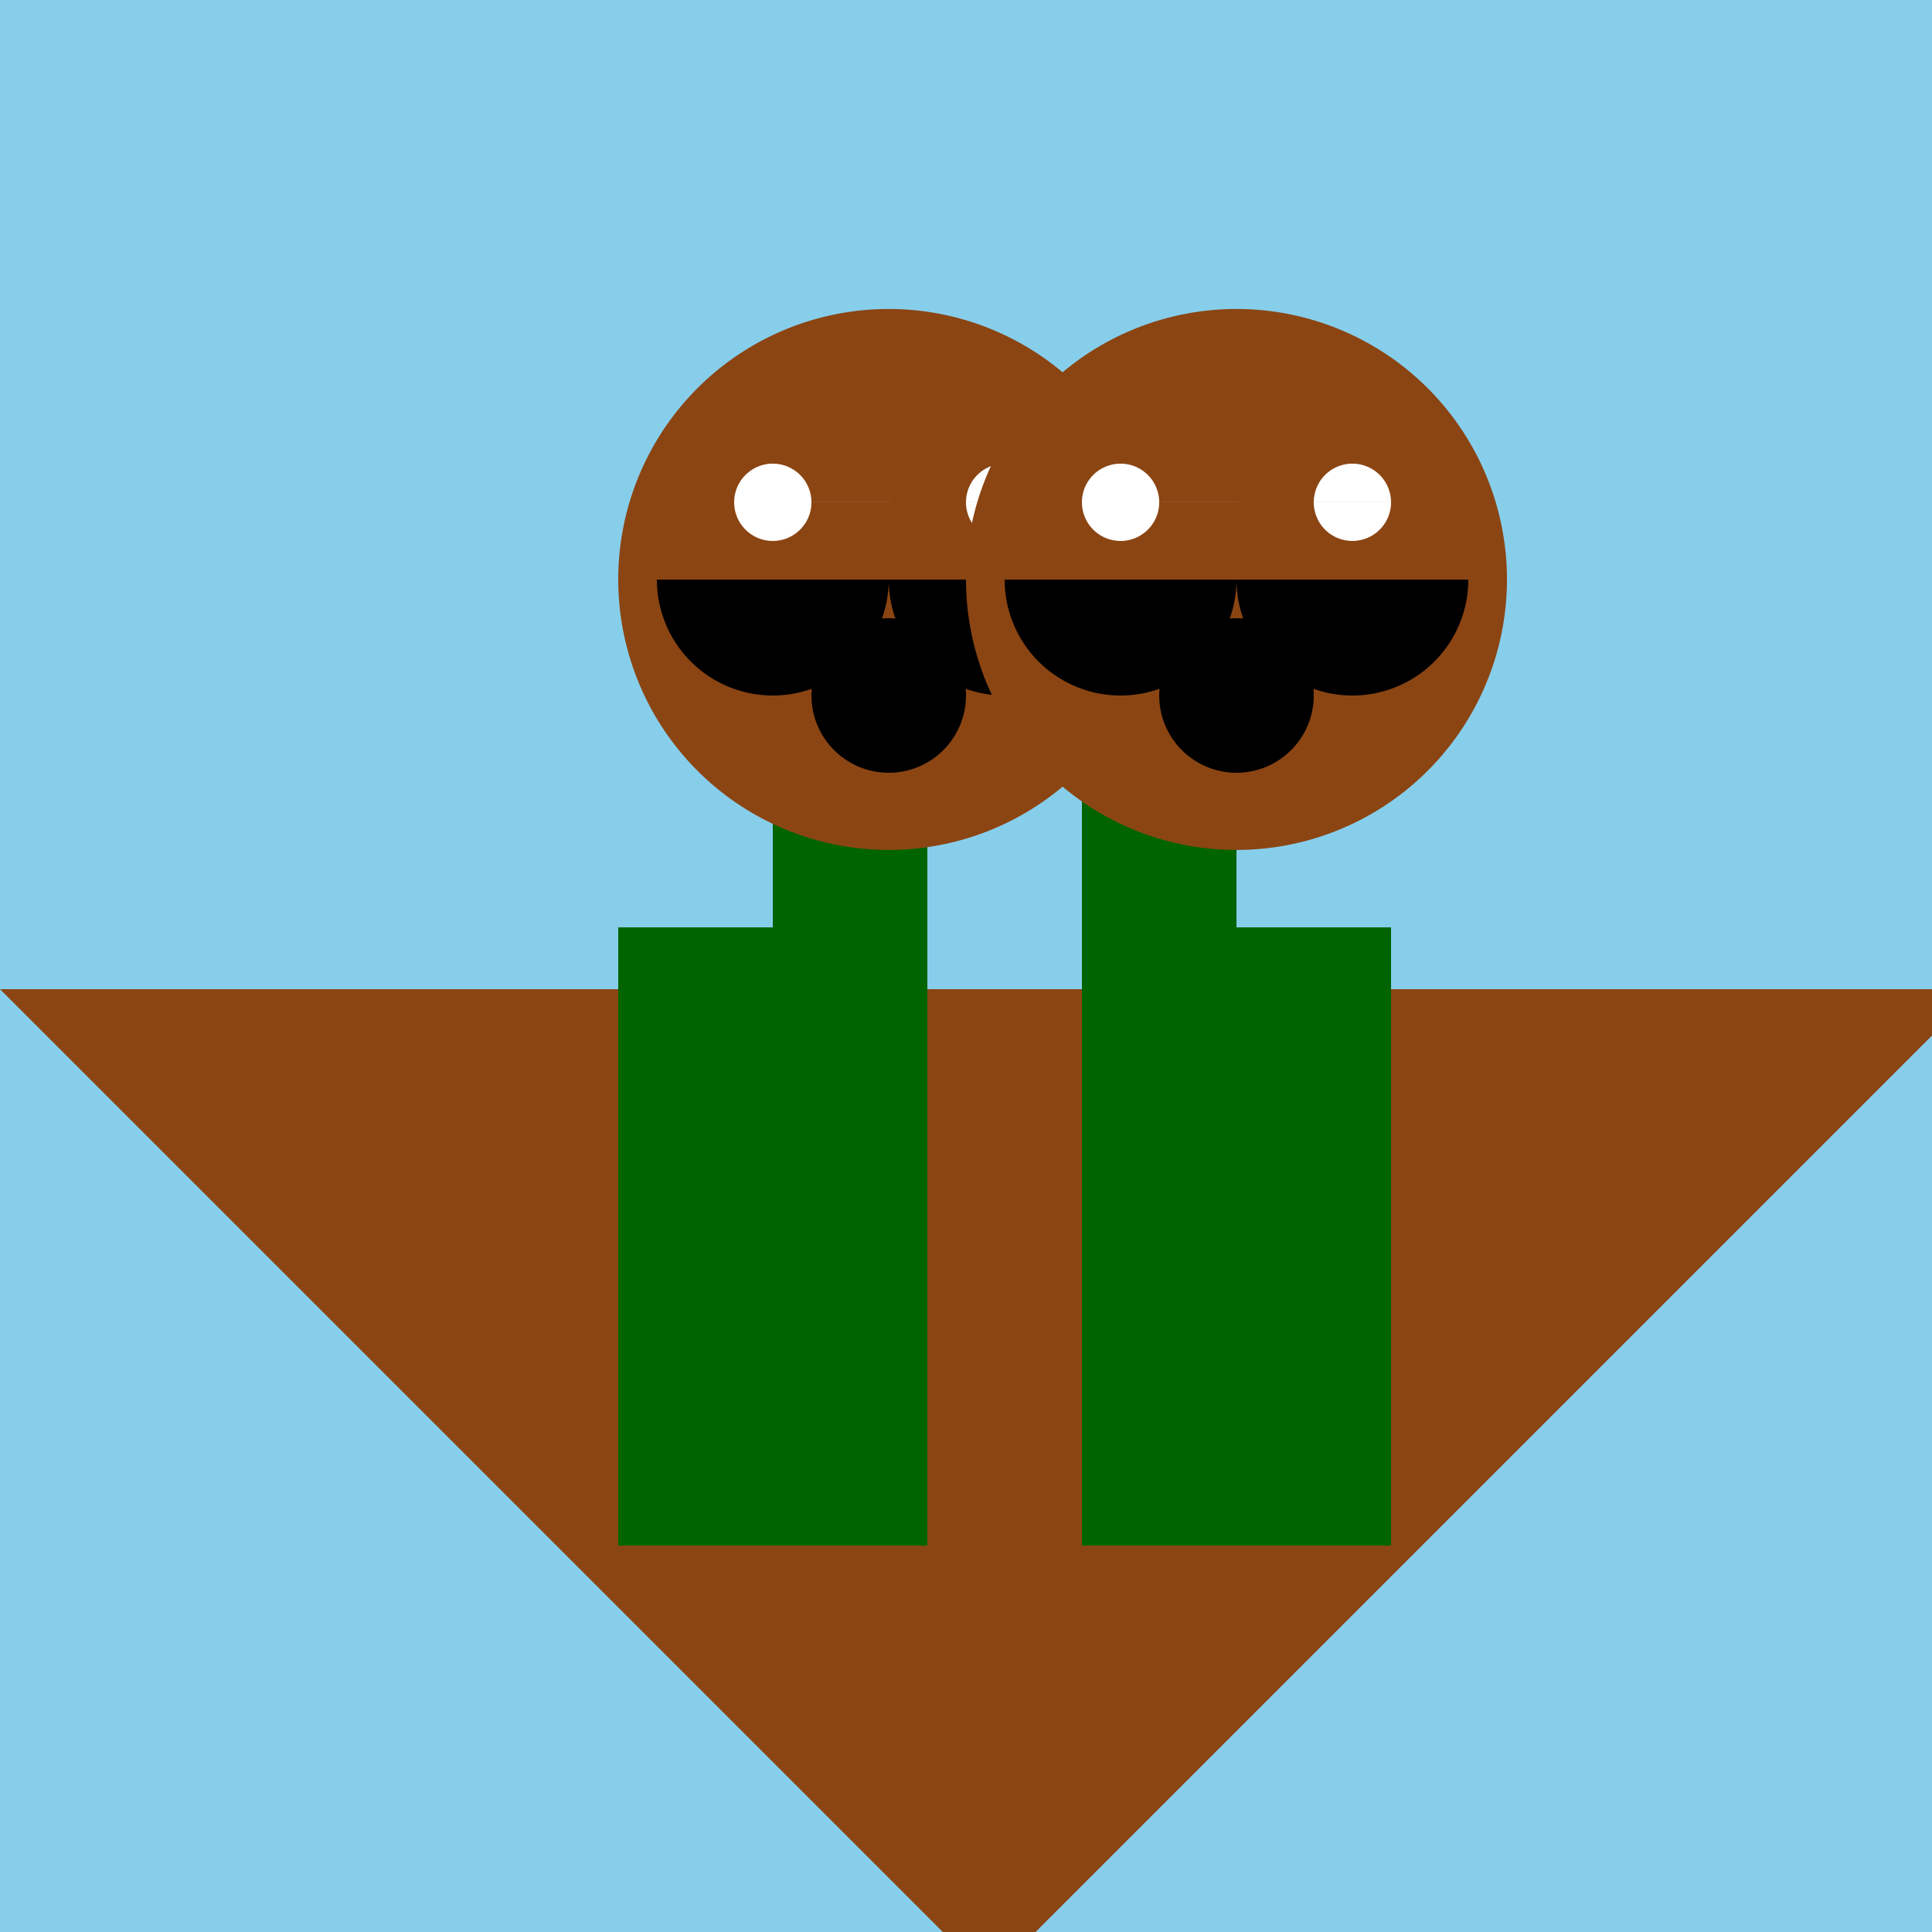
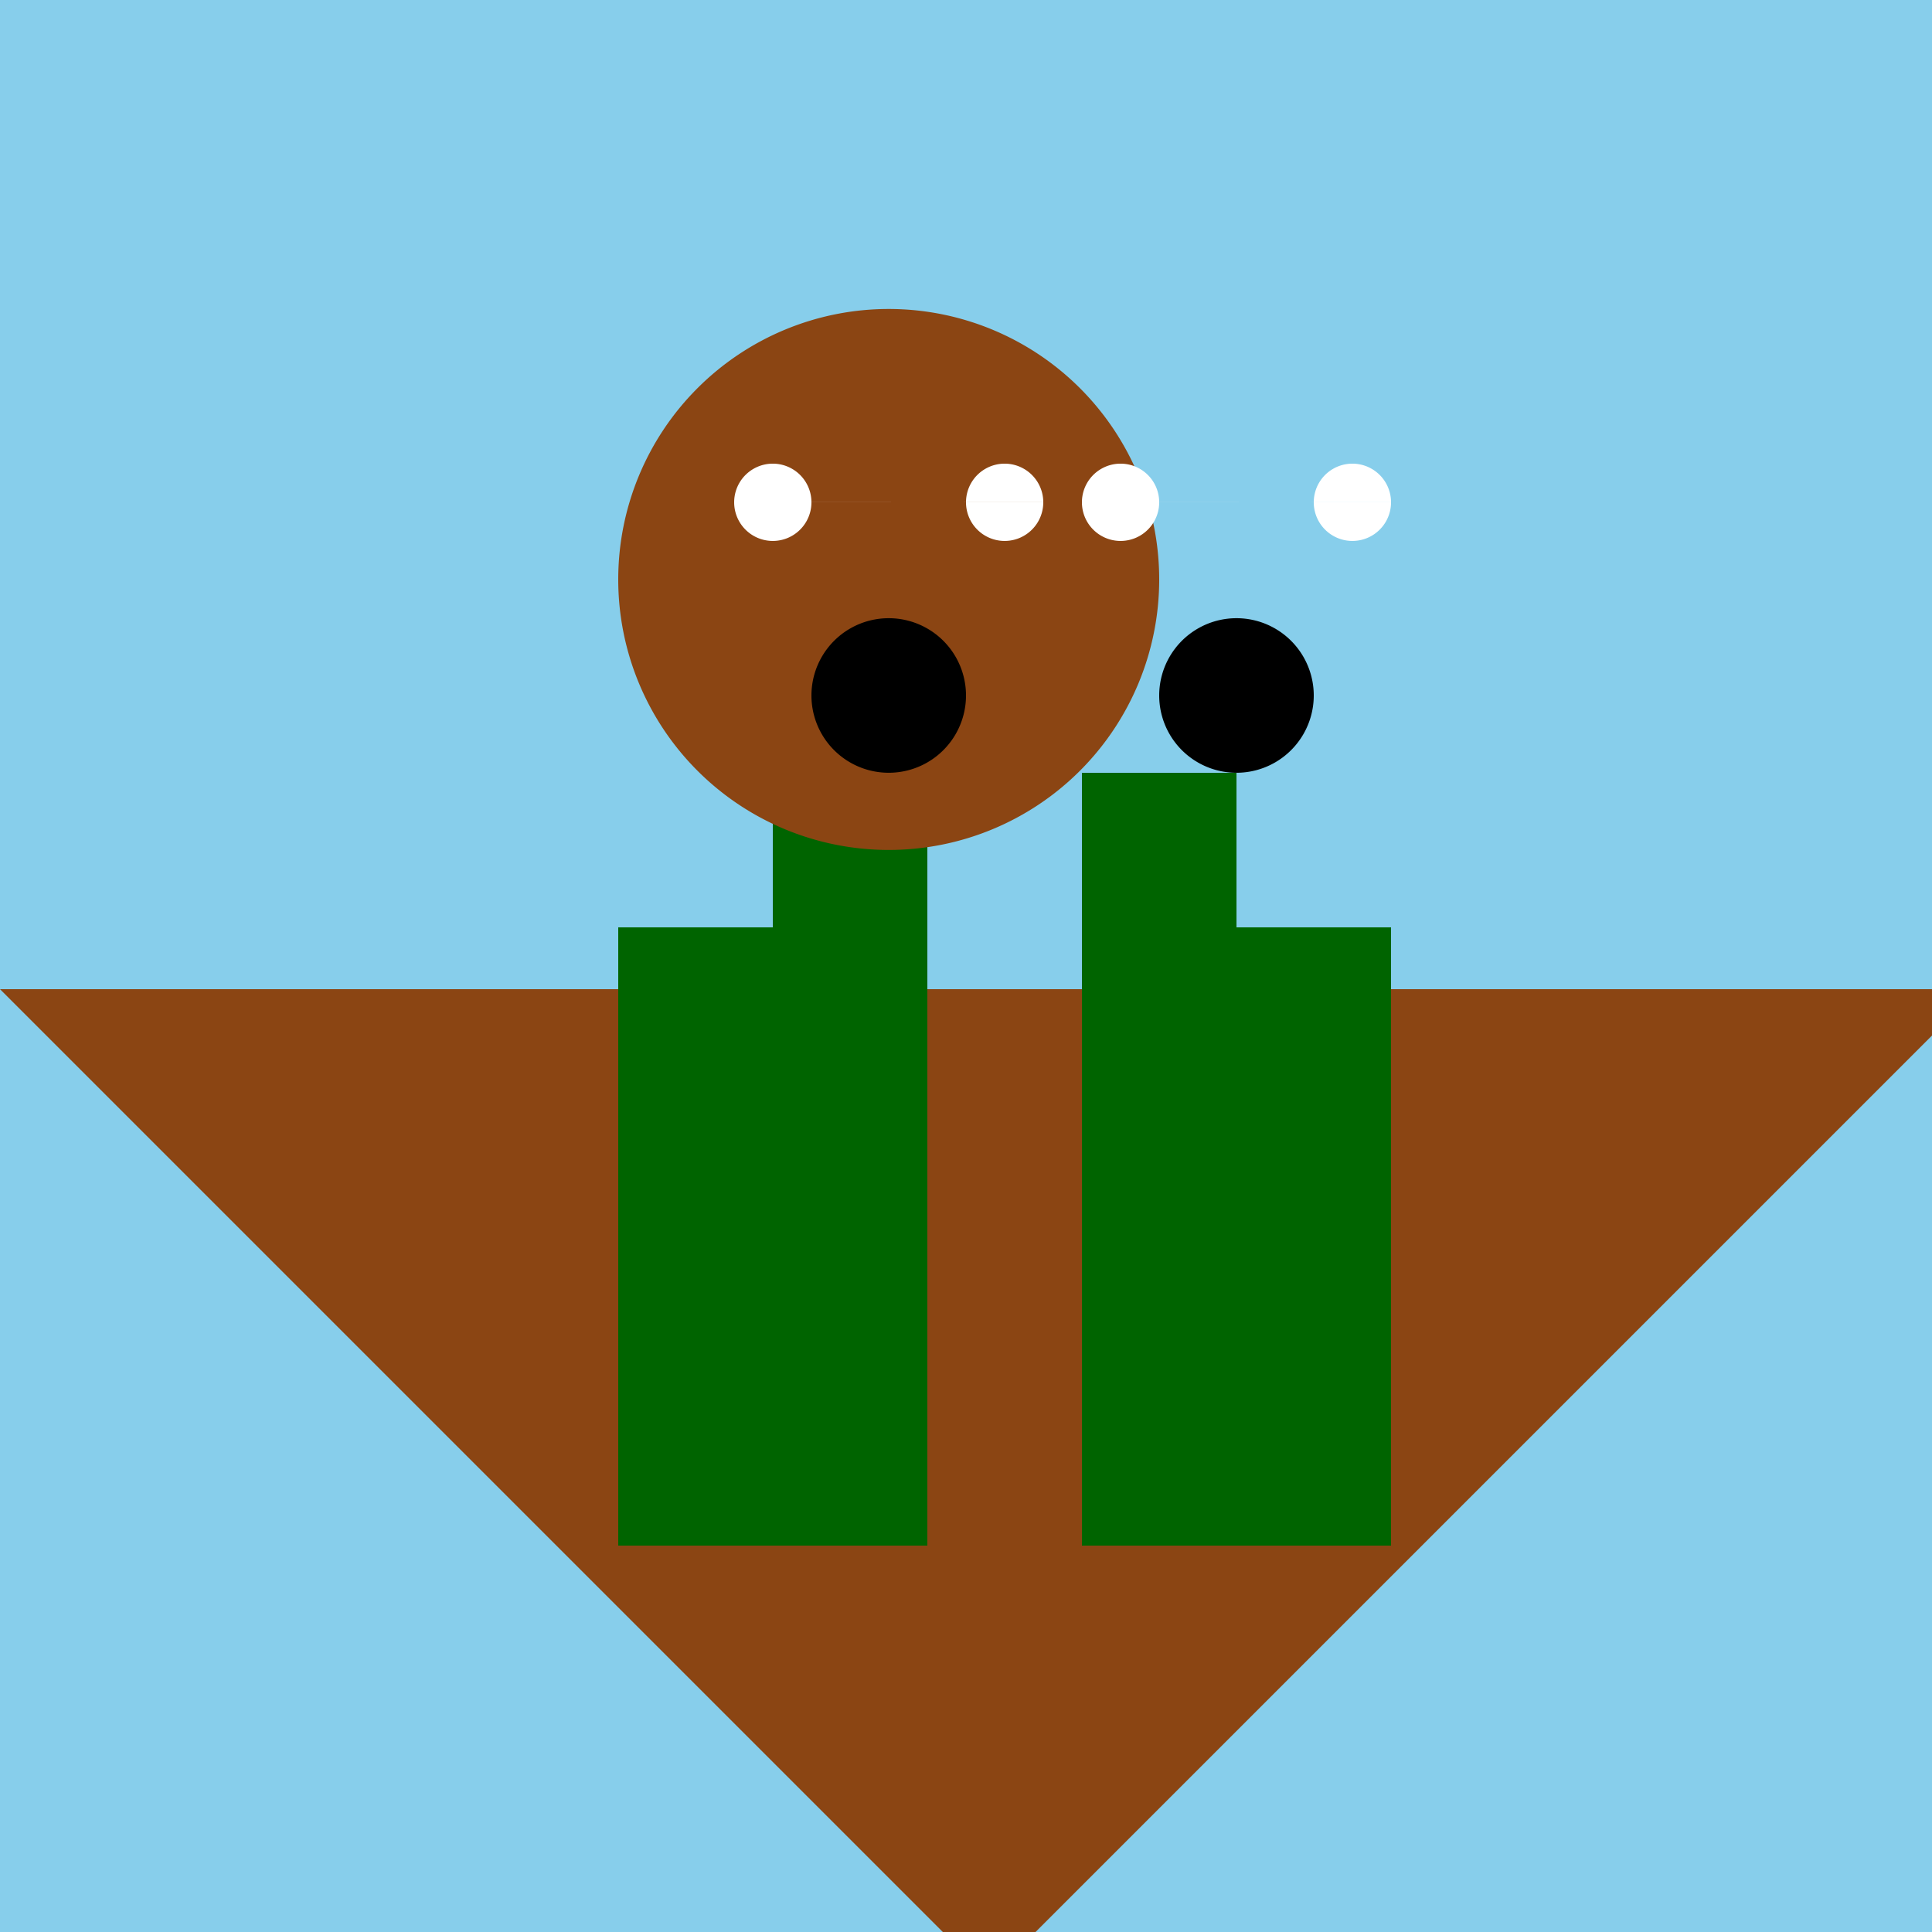
<svg xmlns="http://www.w3.org/2000/svg" width="500" height="500">
  <defs />
  <g>
    <rect fill="#87ceeb" stroke="none" x="0" y="0" width="512" height="512" />
    <path fill="#8b4513" stroke="none" paint-order="stroke fill markers" d=" M 256 512 L 0 256 L 512 256 Z" />
    <rect fill="#006400" stroke="none" x="200" y="200" width="40" height="200" />
    <rect fill="#006400" stroke="none" x="280" y="200" width="40" height="200" />
    <rect fill="#006400" stroke="none" x="160" y="240" width="40" height="160" />
    <rect fill="#006400" stroke="none" x="320" y="240" width="40" height="160" />
    <path fill="#8b4513" stroke="none" paint-order="stroke fill markers" d=" M 300 150 A 70 70 0 1 1 300 149.93 Z" />
    <path fill="#ffffff" stroke="none" paint-order="stroke fill markers" d=" M 210 130 A 10 10 0 1 1 210 129.99 L 270 130 A 10 10 0 1 1 270 129.99 Z" />
-     <path fill="#000000" stroke="none" paint-order="stroke fill markers" d=" M 230 150 A 30 30 0 0 1 170 150 L 290 150 A 30 30 0 0 1 230 150 Z" />
    <path fill="#000000" stroke="none" paint-order="stroke fill markers" d=" M 250 180 A 20 20 0 1 1 250 179.98 Z" />
-     <path fill="#8b4513" stroke="none" paint-order="stroke fill markers" d=" M 390 150 A 70 70 0 1 1 390 149.93 Z" />
    <path fill="#ffffff" stroke="none" paint-order="stroke fill markers" d=" M 300 130 A 10 10 0 1 1 300 129.99 L 360 130 A 10 10 0 1 1 360 129.99 Z" />
-     <path fill="#000000" stroke="none" paint-order="stroke fill markers" d=" M 320 150 A 30 30 0 0 1 260 150 L 380 150 A 30 30 0 0 1 320 150 Z" />
    <path fill="#000000" stroke="none" paint-order="stroke fill markers" d=" M 340 180 A 20 20 0 1 1 340 179.98 Z" />
  </g>
</svg>